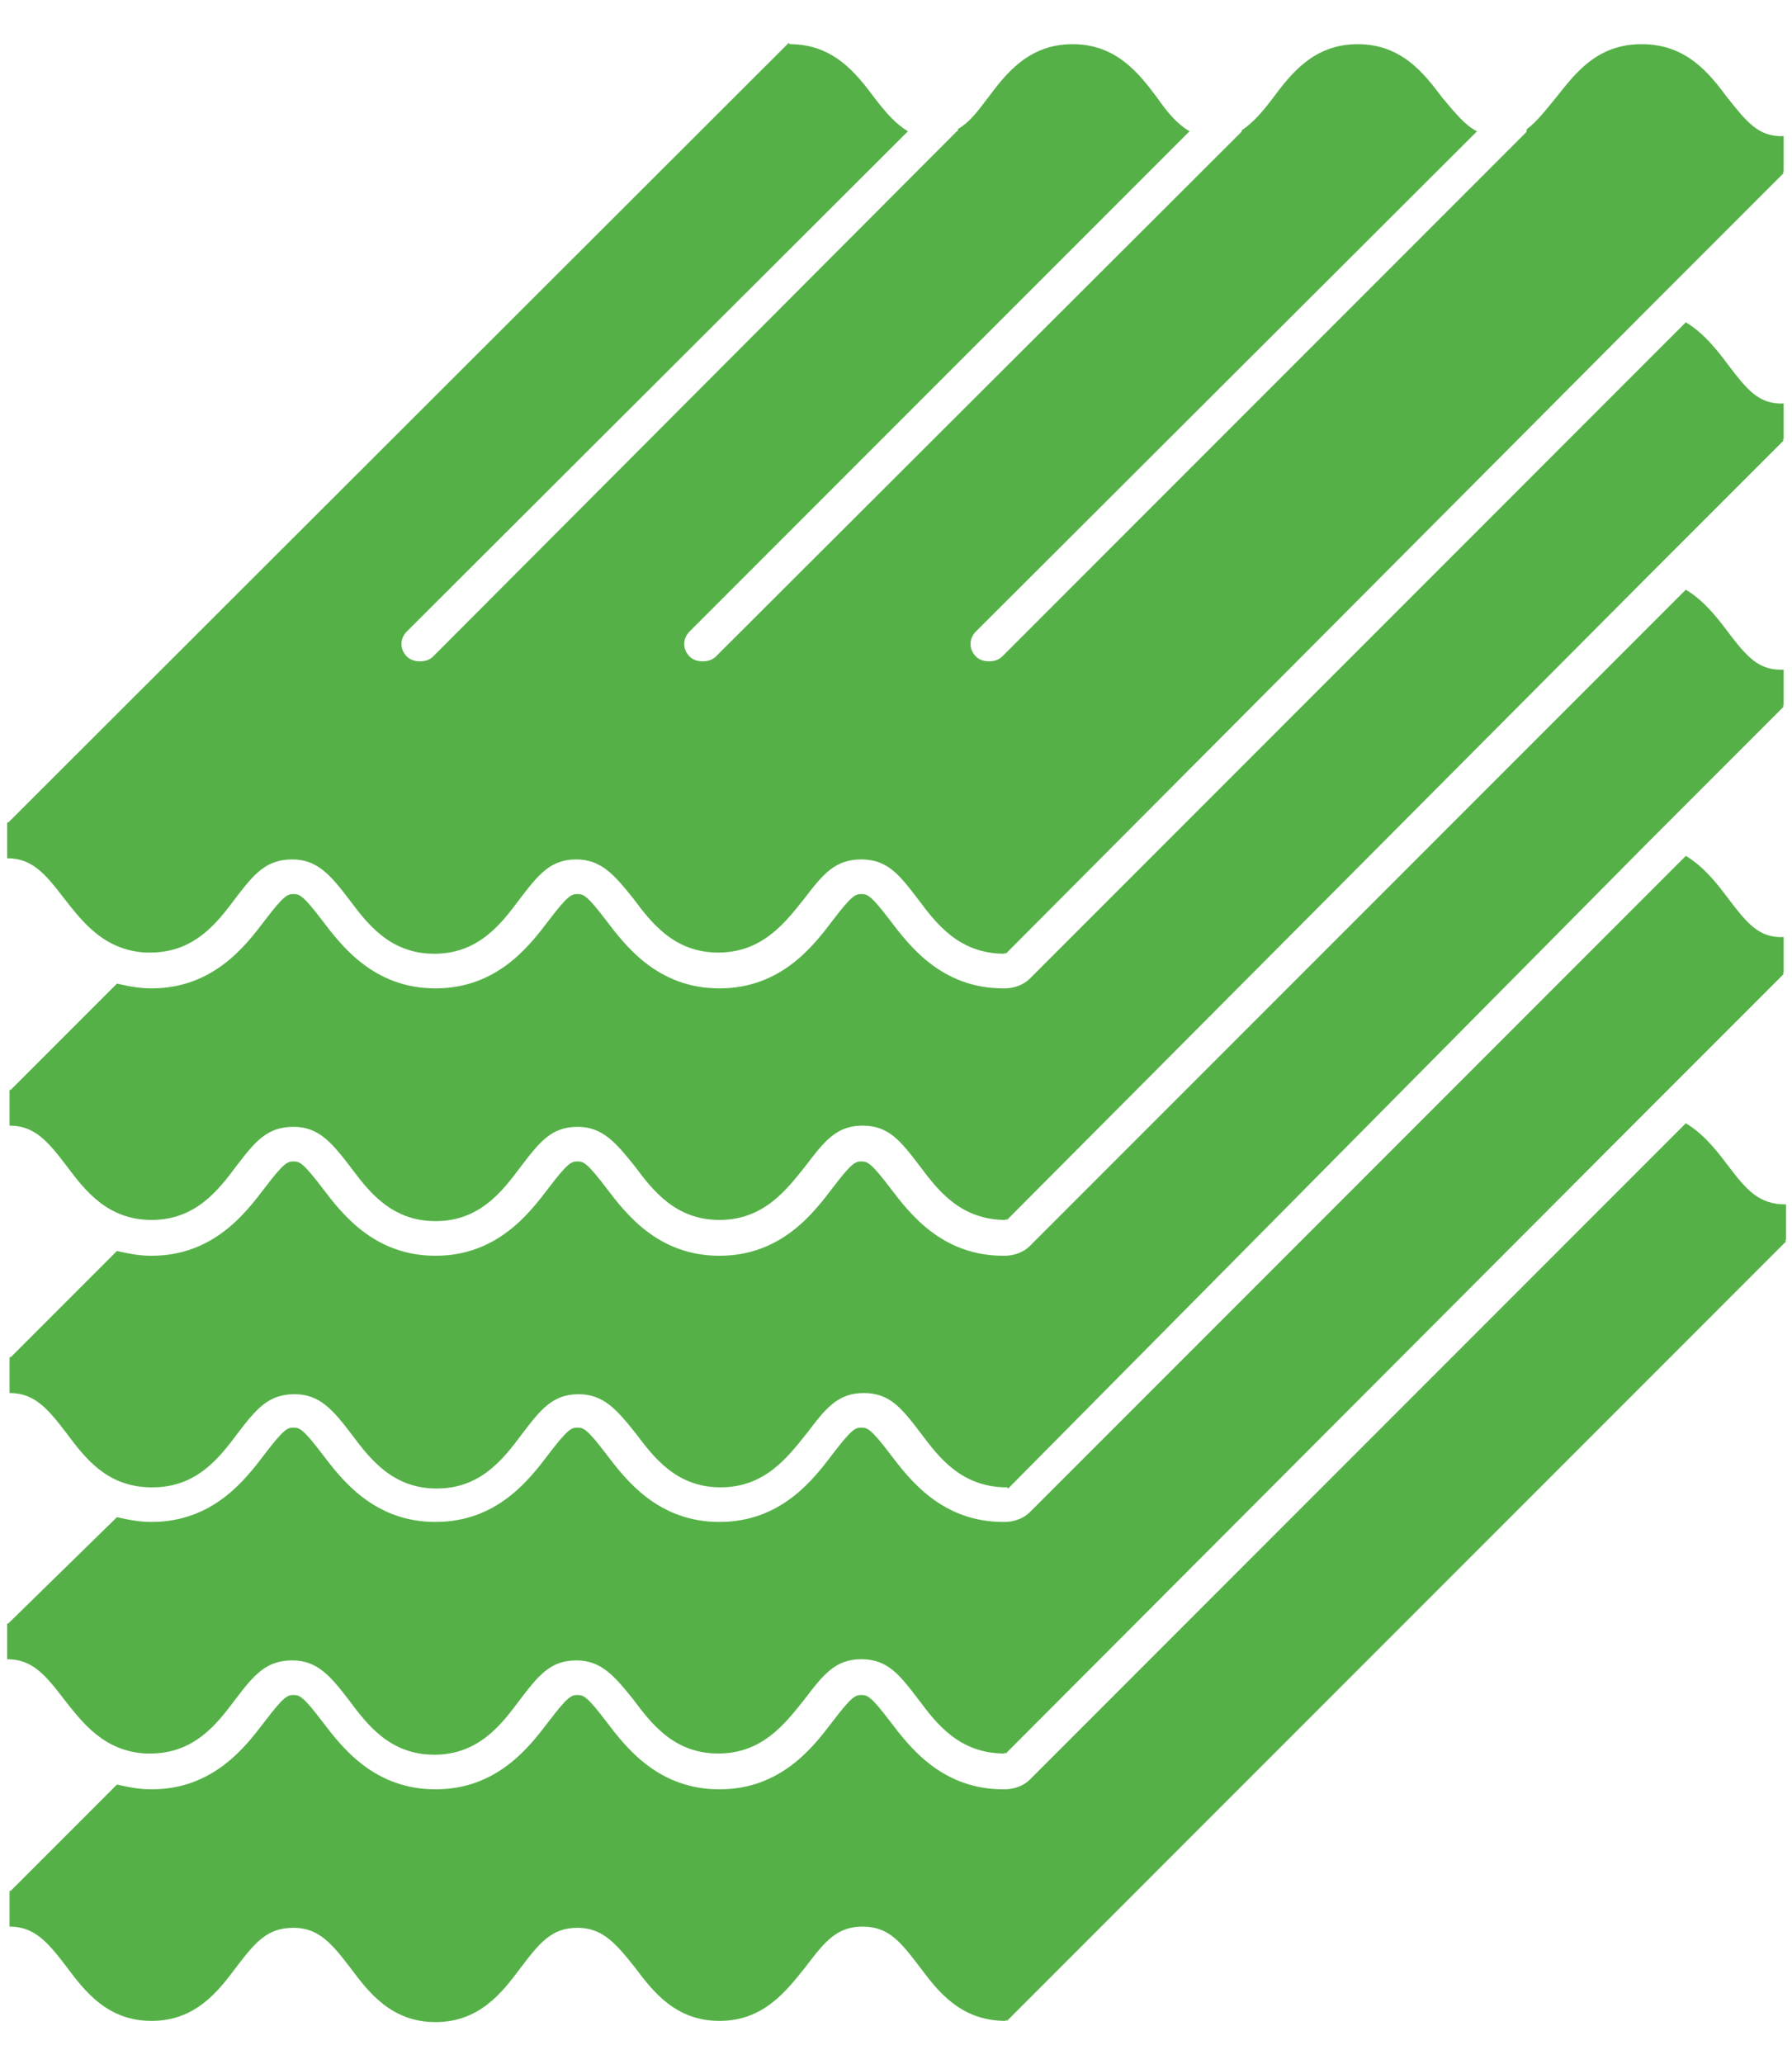
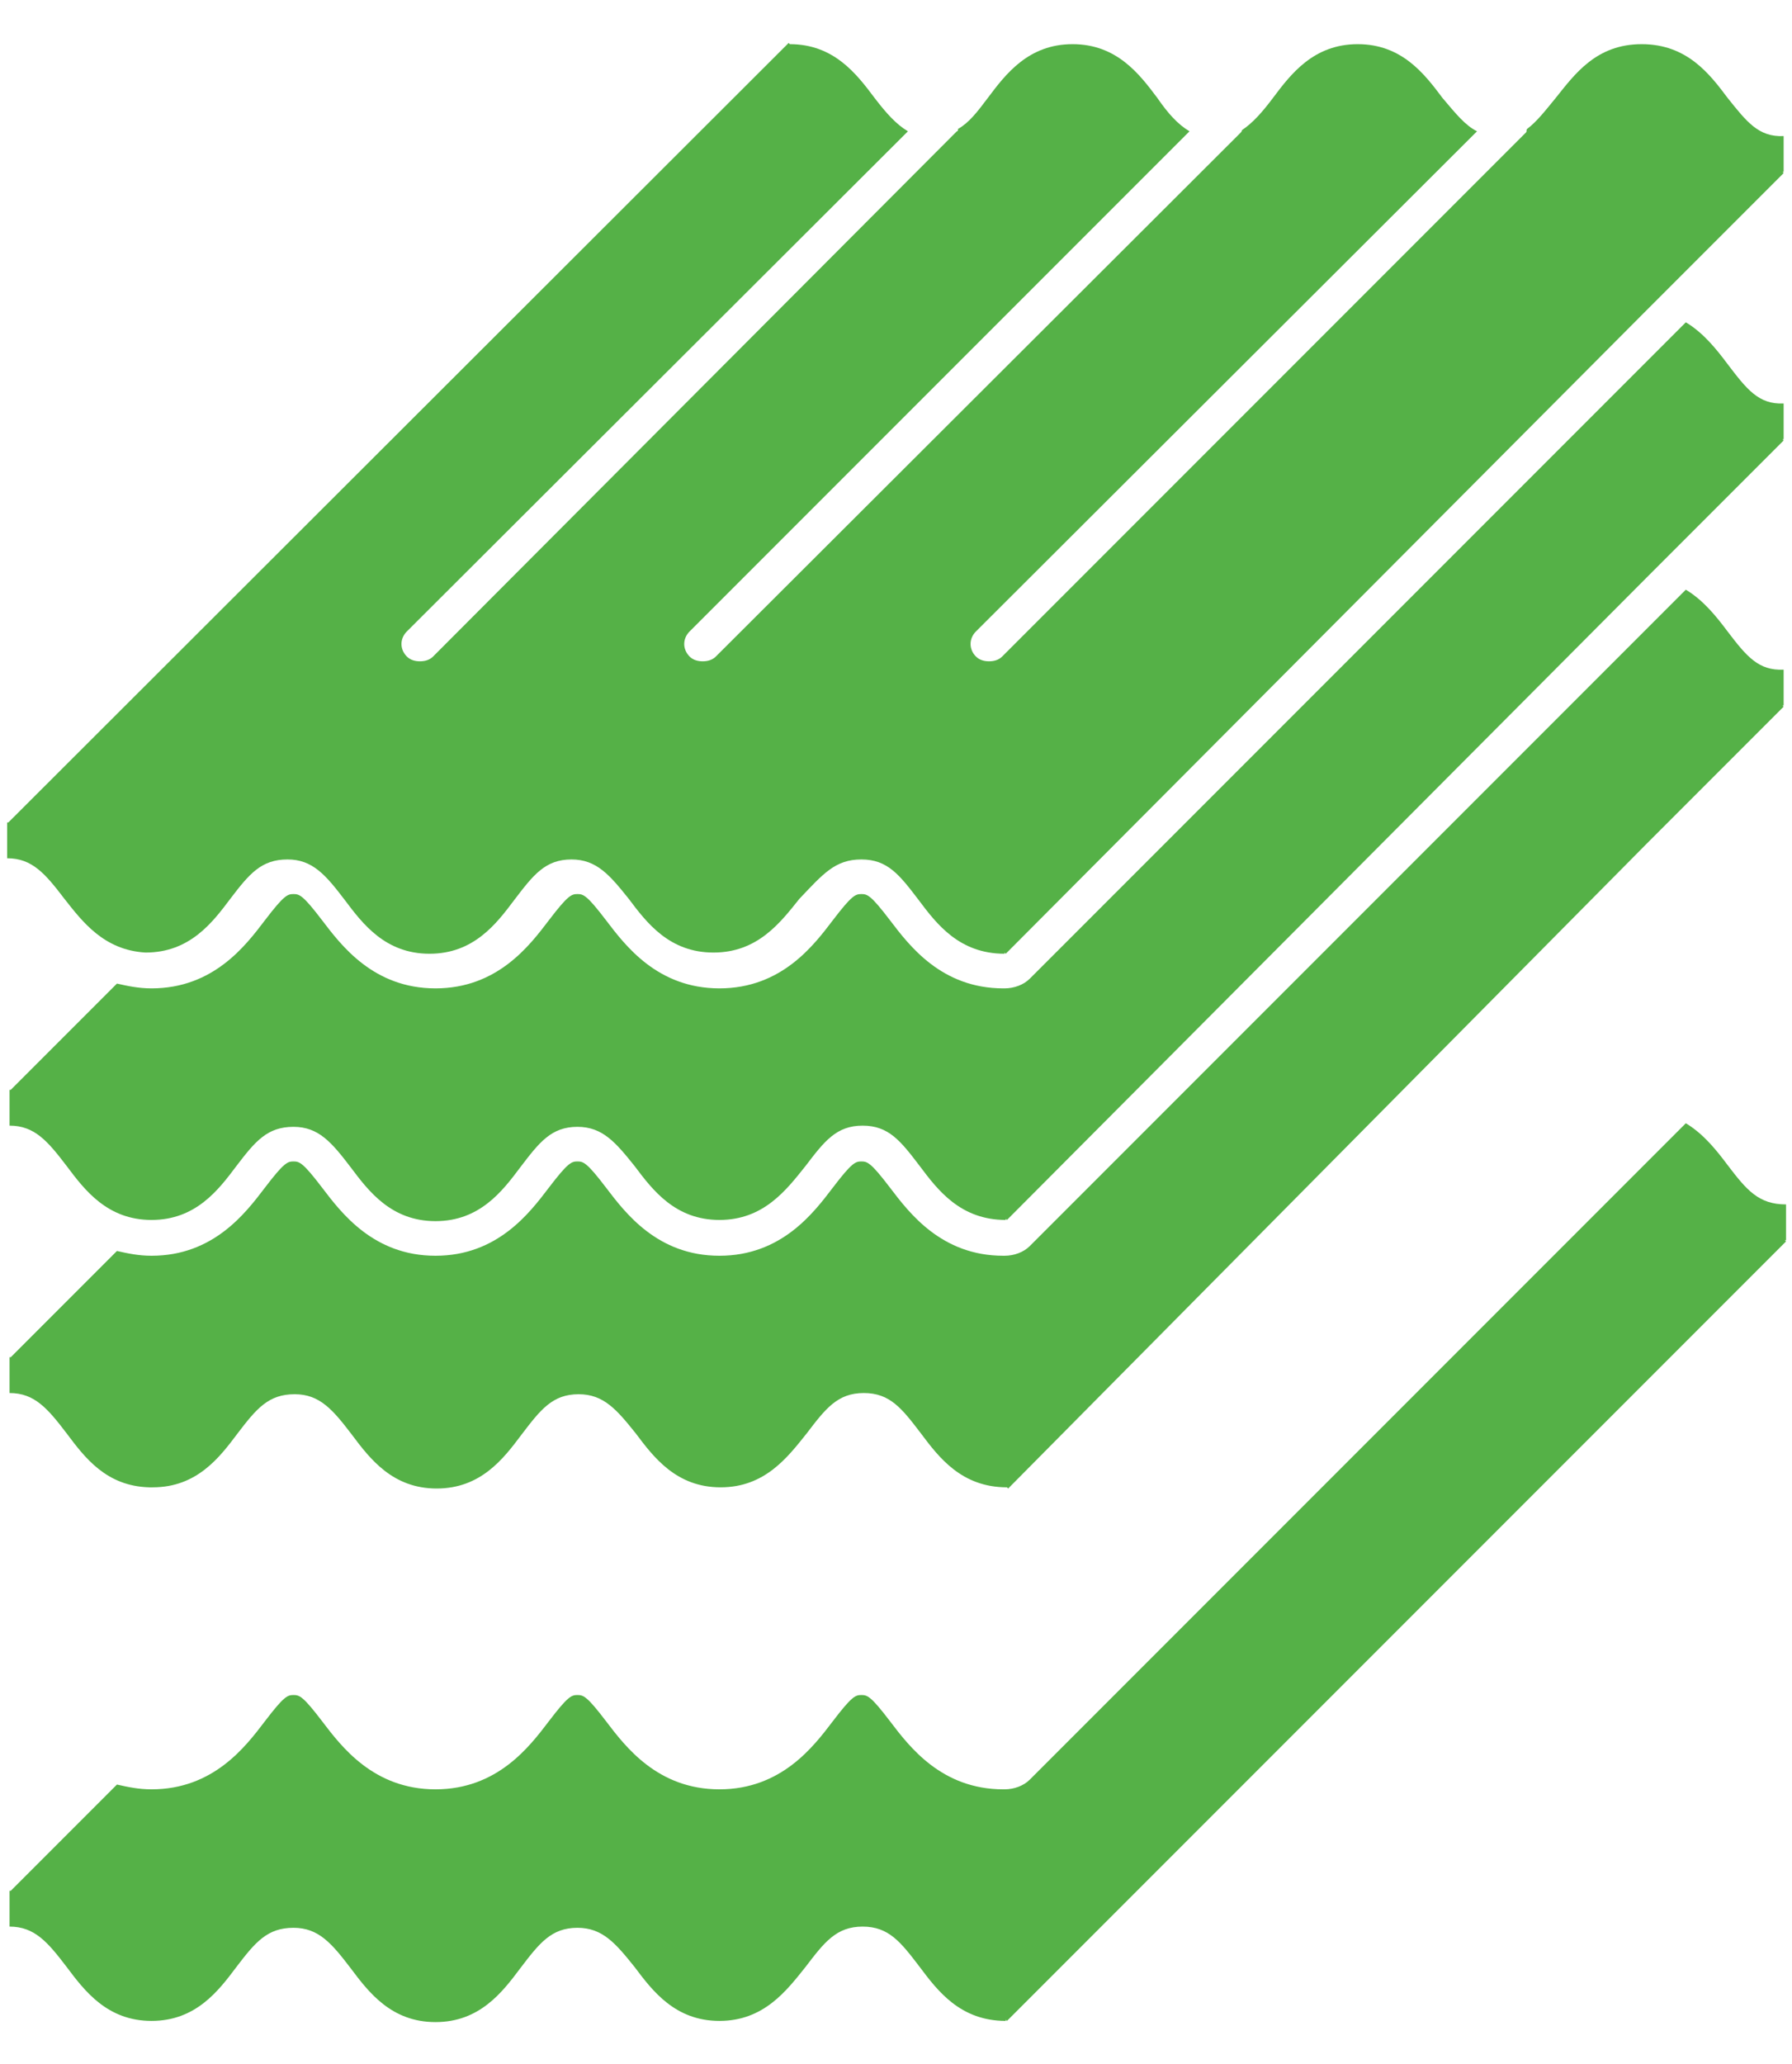
<svg xmlns="http://www.w3.org/2000/svg" version="1.1" id="Layer_1" x="0px" y="0px" viewBox="0 0 150.2 172.9" style="enable-background:new 0 0 150.2 172.9;" xml:space="preserve">
  <style type="text/css">
	.st0{fill:#55B147;}
</style>
  <g>
    <path class="st0" d="M144.8,97.6c-0.9-1.2-2-2.6-3.5-3.5l-55,55c-0.5,0.5-1.3,0.8-2.1,0.8c0,0-0.1,0-0.1,0c-5.2,0-7.9-3.6-9.5-5.7   c-1.6-2.1-1.9-2.2-2.4-2.2c-0.5,0-0.8,0.1-2.4,2.2c-1.6,2.1-4.3,5.7-9.5,5.7c-5.2,0-7.9-3.6-9.5-5.7c-1.6-2.1-1.9-2.2-2.4-2.2   c-0.5,0-0.8,0.1-2.4,2.2c-1.6,2.1-4.3,5.7-9.5,5.7s-7.9-3.6-9.5-5.7c-1.6-2.1-1.9-2.2-2.4-2.2c-0.5,0-0.8,0.1-2.4,2.2   c-1.6,2.1-4.3,5.7-9.5,5.7c-1.1,0-2-0.2-2.9-0.4l-8.9,8.9l0,0c0,0-0.1,0-0.1,0v3c2.1,0,3.2,1.3,4.8,3.4c1.5,2,3.4,4.5,7.1,4.5   s5.6-2.5,7.1-4.5c1.6-2.1,2.6-3.3,4.8-3.3c2.1,0,3.2,1.3,4.8,3.4c1.5,2,3.4,4.5,7.1,4.5s5.6-2.5,7.1-4.5c1.6-2.1,2.6-3.4,4.8-3.4   c2.1,0,3.2,1.3,4.8,3.3c1.5,2,3.4,4.5,7.1,4.5c3.7,0,5.6-2.5,7.2-4.5c1.6-2.1,2.6-3.4,4.8-3.4s3.2,1.3,4.8,3.4   c1.5,2,3.4,4.5,7.2,4.5v-0.1l0.1,0.1l65.3-65.3l-0.1-0.1c0,0,0.1,0,0.1,0v-3C147.4,100.9,146.4,99.7,144.8,97.6z" />
-     <path class="st0" d="M144.8,75.2c-0.9-1.2-2-2.6-3.5-3.5l-55,55c-0.5,0.5-1.3,0.8-2.1,0.8c0,0-0.1,0-0.1,0c-5.2,0-7.9-3.6-9.5-5.7   c-1.6-2.1-1.9-2.2-2.4-2.2c-0.5,0-0.8,0.1-2.4,2.2c-1.6,2.1-4.3,5.7-9.5,5.7c-5.2,0-7.9-3.6-9.5-5.7c-1.6-2.1-1.9-2.2-2.4-2.2   c-0.5,0-0.8,0.1-2.4,2.2c-1.6,2.1-4.3,5.7-9.5,5.7s-7.9-3.6-9.5-5.7c-1.6-2.1-1.9-2.2-2.4-2.2c-0.5,0-0.8,0.1-2.4,2.2   c-1.6,2.1-4.3,5.7-9.5,5.7c-1.1,0-2-0.2-2.9-0.4L0.7,136l0,0c0,0-0.1,0-0.1,0v3c2.1,0,3.2,1.3,4.8,3.4c1.5,1.9,3.3,4.3,6.8,4.5h0   c0.1,0,0.2,0,0.4,0c3.7,0,5.6-2.5,7.1-4.5c1.6-2.1,2.6-3.3,4.8-3.3c2.1,0,3.2,1.3,4.8,3.4c1.5,2,3.4,4.5,7.1,4.5s5.6-2.5,7.1-4.5   c1.6-2.1,2.6-3.4,4.8-3.4c2.1,0,3.2,1.3,4.8,3.3c1.5,2,3.4,4.5,7.1,4.5c3.7,0,5.6-2.5,7.2-4.5c1.6-2.1,2.6-3.4,4.8-3.4   s3.2,1.3,4.8,3.4c1.5,2,3.4,4.5,7.2,4.5v-0.1l0.1,0.1L138,93.1l11.5-11.5l-0.1-0.1c0,0,0.1,0,0.1,0v-3   C147.4,78.6,146.4,77.3,144.8,75.2z" />
-     <path class="st0" d="M144.8,8.2c-1.5-2-3.4-4.5-7.2-4.5s-5.6,2.5-7.2,4.5c-0.9,1.1-1.6,2-2.4,2.6c-0.1,0.1,0,0.2-0.1,0.3L84,55   c-0.3,0.3-0.7,0.4-1.1,0.4s-0.8-0.1-1.1-0.4c-0.6-0.6-0.6-1.5,0-2.1L123.8,11c-1-0.5-1.8-1.5-2.9-2.8c-1.5-2-3.4-4.5-7.1-4.5   c-3.7,0-5.6,2.5-7.1,4.5c-0.9,1.2-1.7,2.1-2.6,2.7c0,0,0,0.1-0.1,0.2L60,55c-0.3,0.3-0.7,0.4-1.1,0.4s-0.8-0.1-1.1-0.4   c-0.6-0.6-0.6-1.5,0-2.1l41.9-41.9c-1-0.6-1.8-1.5-2.7-2.8c-1.5-2-3.4-4.5-7.1-4.5c-3.7,0-5.6,2.5-7.1,4.5   c-0.9,1.2-1.6,2.1-2.5,2.6c0,0.1,0,0.2-0.1,0.2L36.3,55c-0.3,0.3-0.7,0.4-1.1,0.4c-0.4,0-0.8-0.1-1.1-0.4c-0.6-0.6-0.6-1.5,0-2.1   L76.1,11c-1-0.6-1.8-1.5-2.8-2.8c-1.5-2-3.4-4.5-7.1-4.5v0l-0.1-0.1L0.7,68.9l0,0c0,0-0.1,0-0.1,0v3c2.1,0,3.2,1.3,4.8,3.4   c1.5,1.9,3.3,4.3,6.8,4.5l0,0c0.1,0,0.2,0,0.4,0c3.7,0,5.6-2.5,7.1-4.5c1.6-2.1,2.6-3.3,4.8-3.3c2.1,0,3.2,1.3,4.8,3.4   c1.5,2,3.4,4.5,7.1,4.5s5.6-2.5,7.1-4.5c1.6-2.1,2.6-3.4,4.8-3.4c2.1,0,3.2,1.3,4.8,3.3c1.5,2,3.4,4.5,7.1,4.5   c3.7,0,5.6-2.5,7.2-4.5C69,73.2,70,72,72.2,72s3.2,1.3,4.8,3.4c1.5,2,3.4,4.5,7.2,4.5v-0.1l0.1,0.1L138,26c0,0,0,0,0,0l11.5-11.5   l-0.1-0.1c0,0,0.1,0,0.1,0v-3C147.4,11.5,146.4,10.2,144.8,8.2z" />
+     <path class="st0" d="M144.8,8.2c-1.5-2-3.4-4.5-7.2-4.5s-5.6,2.5-7.2,4.5c-0.9,1.1-1.6,2-2.4,2.6c-0.1,0.1,0,0.2-0.1,0.3L84,55   c-0.3,0.3-0.7,0.4-1.1,0.4s-0.8-0.1-1.1-0.4c-0.6-0.6-0.6-1.5,0-2.1L123.8,11c-1-0.5-1.8-1.5-2.9-2.8c-1.5-2-3.4-4.5-7.1-4.5   c-3.7,0-5.6,2.5-7.1,4.5c-0.9,1.2-1.7,2.1-2.6,2.7c0,0,0,0.1-0.1,0.2L60,55c-0.3,0.3-0.7,0.4-1.1,0.4s-0.8-0.1-1.1-0.4   c-0.6-0.6-0.6-1.5,0-2.1l41.9-41.9c-1-0.6-1.8-1.5-2.7-2.8c-1.5-2-3.4-4.5-7.1-4.5c-3.7,0-5.6,2.5-7.1,4.5   c-0.9,1.2-1.6,2.1-2.5,2.6c0,0.1,0,0.2-0.1,0.2L36.3,55c-0.3,0.3-0.7,0.4-1.1,0.4c-0.4,0-0.8-0.1-1.1-0.4c-0.6-0.6-0.6-1.5,0-2.1   L76.1,11c-1-0.6-1.8-1.5-2.8-2.8c-1.5-2-3.4-4.5-7.1-4.5v0l-0.1-0.1L0.7,68.9l0,0c0,0-0.1,0-0.1,0v3c2.1,0,3.2,1.3,4.8,3.4   c1.5,1.9,3.3,4.3,6.8,4.5l0,0c3.7,0,5.6-2.5,7.1-4.5c1.6-2.1,2.6-3.3,4.8-3.3c2.1,0,3.2,1.3,4.8,3.4   c1.5,2,3.4,4.5,7.1,4.5s5.6-2.5,7.1-4.5c1.6-2.1,2.6-3.4,4.8-3.4c2.1,0,3.2,1.3,4.8,3.3c1.5,2,3.4,4.5,7.1,4.5   c3.7,0,5.6-2.5,7.2-4.5C69,73.2,70,72,72.2,72s3.2,1.3,4.8,3.4c1.5,2,3.4,4.5,7.2,4.5v-0.1l0.1,0.1L138,26c0,0,0,0,0,0l11.5-11.5   l-0.1-0.1c0,0,0.1,0,0.1,0v-3C147.4,11.5,146.4,10.2,144.8,8.2z" />
    <path class="st0" d="M144.8,52.9c-0.9-1.2-2-2.6-3.5-3.5l-55,55c-0.5,0.5-1.3,0.8-2.1,0.8c0,0-0.1,0-0.1,0c-5.2,0-7.9-3.6-9.5-5.7   c-1.6-2.1-1.9-2.2-2.4-2.2c-0.5,0-0.8,0.1-2.4,2.2c-1.6,2.1-4.3,5.7-9.5,5.7c-5.2,0-7.9-3.6-9.5-5.7c-1.6-2.1-1.9-2.2-2.4-2.2   c-0.5,0-0.8,0.1-2.4,2.2c-1.6,2.1-4.3,5.7-9.5,5.7s-7.9-3.6-9.5-5.7c-1.6-2.1-1.9-2.2-2.4-2.2c-0.5,0-0.8,0.1-2.4,2.2   c-1.6,2.1-4.3,5.7-9.5,5.7c-1.1,0-2-0.2-2.9-0.4l-8.9,8.9l0,0c0,0-0.1,0-0.1,0v3c2.1,0,3.2,1.3,4.8,3.4c1.5,2,3.3,4.4,6.9,4.5   c0.1,0,0.2,0,0.3,0c3.7,0,5.6-2.5,7.1-4.5c1.6-2.1,2.6-3.3,4.8-3.3c2.1,0,3.2,1.3,4.8,3.4c1.5,2,3.4,4.5,7.1,4.5s5.6-2.5,7.1-4.5   c1.6-2.1,2.6-3.4,4.8-3.4c2.1,0,3.2,1.3,4.8,3.3c1.5,2,3.4,4.5,7.1,4.5c3.7,0,5.6-2.5,7.2-4.5c1.6-2.1,2.6-3.4,4.8-3.4   s3.2,1.3,4.8,3.4c1.5,2,3.4,4.5,7.2,4.5v0v0l0.1,0.1L138,70.7l11.5-11.5l-0.1-0.1c0,0,0.1,0,0.1,0v-3   C147.4,56.2,146.4,55,144.8,52.9z" />
    <path class="st0" d="M144.8,30.5c-0.9-1.2-2-2.6-3.5-3.5l-55,55c-0.5,0.5-1.3,0.8-2.1,0.8c0,0-0.1,0-0.1,0c-5.2,0-7.9-3.6-9.5-5.7   c-1.6-2.1-1.9-2.2-2.4-2.2c-0.5,0-0.8,0.1-2.4,2.2c-1.6,2.1-4.3,5.7-9.5,5.7c-5.2,0-7.9-3.6-9.5-5.7c-1.6-2.1-1.9-2.2-2.4-2.2   c-0.5,0-0.8,0.1-2.4,2.2c-1.6,2.1-4.3,5.7-9.5,5.7s-7.9-3.6-9.5-5.7c-1.6-2.1-1.9-2.2-2.4-2.2c-0.5,0-0.8,0.1-2.4,2.2   c-1.6,2.1-4.3,5.7-9.5,5.7c-1.1,0-2-0.2-2.9-0.4l-8.9,8.9l0,0c0,0-0.1,0-0.1,0v3c2.1,0,3.2,1.3,4.8,3.4c1.5,2,3.4,4.5,7.1,4.5   s5.6-2.5,7.1-4.5c1.6-2.1,2.6-3.3,4.8-3.3c2.1,0,3.2,1.3,4.8,3.4c1.5,2,3.4,4.5,7.1,4.5s5.6-2.5,7.1-4.5c1.6-2.1,2.6-3.4,4.8-3.4   c2.1,0,3.2,1.3,4.8,3.3c1.5,2,3.4,4.5,7.1,4.5c3.7,0,5.6-2.5,7.2-4.5c1.6-2.1,2.6-3.4,4.8-3.4s3.2,1.3,4.8,3.4   c1.5,2,3.4,4.5,7.2,4.5v-0.1l0.1,0.1L138,48.4l11.5-11.5l-0.1-0.1c0,0,0.1,0,0.1,0v-3C147.4,33.9,146.4,32.6,144.8,30.5z" />
  </g>
</svg>